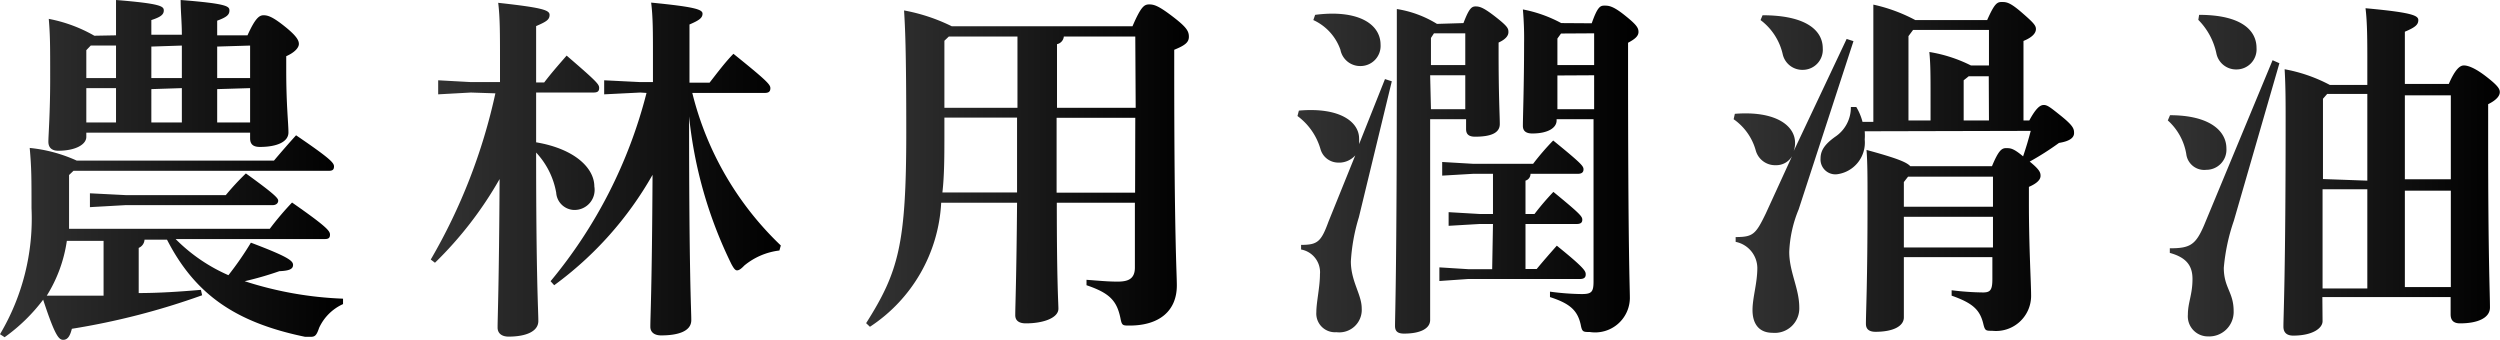
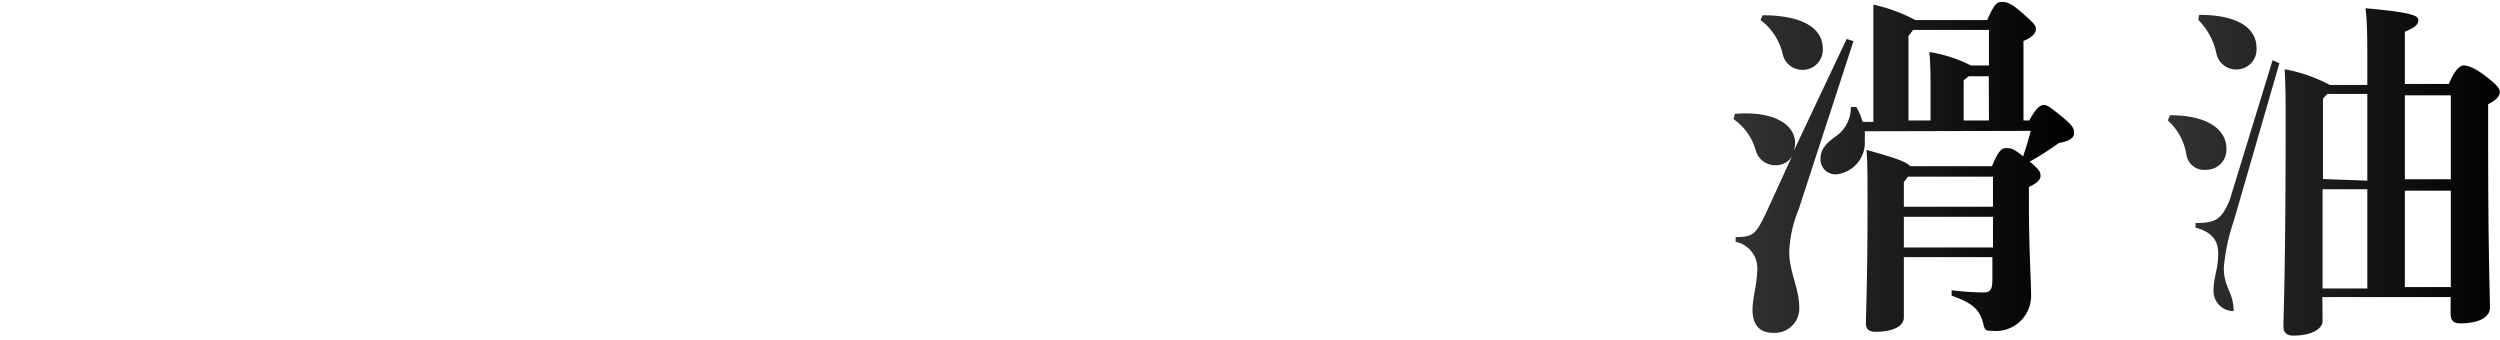
<svg xmlns="http://www.w3.org/2000/svg" xmlns:xlink="http://www.w3.org/1999/xlink" viewBox="0 0 124.55 16.93">
  <defs>
    <style>.cls-1{fill:url(#名称未設定グラデーション_129);}.cls-2{fill:url(#名称未設定グラデーション_129-2);}.cls-3{fill:url(#名称未設定グラデーション_129-3);}.cls-4{fill:url(#名称未設定グラデーション_129-4);}.cls-5{fill:url(#名称未設定グラデーション_129-5);}.cls-6{fill:url(#名称未設定グラデーション_129-6);}</style>
    <linearGradient id="名称未設定グラデーション_129" y1="8.46" x2="17.09" y2="8.46" gradientUnits="userSpaceOnUse">
      <stop offset="0" stop-opacity="0.8" />
      <stop offset="1" />
    </linearGradient>
    <linearGradient id="名称未設定グラデーション_129-2" x1="21.46" y1="8.43" x2="38.9" y2="8.43" xlink:href="#名称未設定グラデーション_129" />
    <linearGradient id="名称未設定グラデーション_129-3" x1="43.15" y1="8.25" x2="59.23" y2="8.25" xlink:href="#名称未設定グラデーション_129" />
    <linearGradient id="名称未設定グラデーション_129-4" x1="64.64" y1="8.43" x2="81.56" y2="8.43" xlink:href="#名称未設定グラデーション_129" />
    <linearGradient id="名称未設定グラデーション_129-5" x1="86.4" y1="8.34" x2="103.34" y2="8.34" xlink:href="#名称未設定グラデーション_129" />
    <linearGradient id="名称未設定グラデーション_129-6" x1="108.02" y1="8.58" x2="124.55" y2="8.58" xlink:href="#名称未設定グラデーション_129" />
  </defs>
  <title>アセット 4</title>
  <g id="レイヤー_2" data-name="レイヤー 2">
    <g id="レイヤー_3" data-name="レイヤー 3">
-       <path class="cls-1" d="M13.65,8c.38-.45.72-.84,1.1-1.26,1.69,1.15,1.89,1.37,1.89,1.55s-.09.22-.27.22H3.66l-.22.21v1.68c0,.36,0,.72,0,1h10a14.93,14.93,0,0,1,1.11-1.31c1.75,1.22,1.89,1.42,1.89,1.6s-.09.22-.27.22H8.75a8.49,8.49,0,0,0,2.63,1.8,15.83,15.83,0,0,0,1.12-1.62c1.85.7,2.1.9,2.1,1.11s-.2.29-.68.31a16.32,16.32,0,0,1-1.73.5,18,18,0,0,0,4.9.87l0,.27a2.4,2.4,0,0,0-1.19,1.18c-.12.35-.19.45-.41.45l-.29,0c-3.49-.72-5.49-2.13-6.88-4.84H7.2a.47.47,0,0,1-.29.41V14.6c1,0,2.06-.07,3.1-.16l.06.27a35.9,35.9,0,0,1-6.49,1.67c-.09.36-.21.55-.43.55s-.41-.2-1-2A8.75,8.75,0,0,1,.23,16.8L0,16.65a11.27,11.27,0,0,0,1.57-6.28c0-1.51,0-2-.09-3A7.46,7.46,0,0,1,3.82,8ZM3.33,12a7.05,7.05,0,0,1-1,2.73l2.83,0V12ZM5.78,1.76c0-.66,0-1.18,0-1.76C8,.18,8.16.31,8.16.52S8,.85,7.54,1v.73H9.06C9.06,1.1,9,.58,9,0c2.29.18,2.43.31,2.43.52s-.12.33-.61.51v.73h1.51c.38-.84.58-1,.8-1s.46.08,1.06.56.7.7.7.87-.18.41-.63.61v.7c0,1.75.11,2.63.11,3.1s-.58.72-1.42.72c-.31,0-.49-.11-.49-.43V6.61H4.3v.21c0,.38-.54.69-1.4.69-.31,0-.49-.15-.49-.45s.09-1.42.09-3.12,0-2.14-.07-3a7.32,7.32,0,0,1,2.27.84Zm-1.26.51L4.3,2.5V3.89H5.78V2.27ZM4.3,4.39V6.1H5.78V4.39Zm.18,5.93V9.63l1.77.09h5a12.88,12.88,0,0,1,1-1.08C13.72,9.7,13.86,9.88,13.86,10s-.1.22-.28.22H6.25Zm3.06-8V3.89H9.06V2.27Zm0,2.12V6.1H9.06V4.39Zm3.28-2.12V3.89h1.64V2.27Zm0,2.12V6.1h1.64V4.39Z" />
-       <path class="cls-2" d="M23.46,4.61l-1.63.09V4l1.63.09h1.45V3c0-1.31,0-2.14-.09-2.86C27,.38,27.38.5,27.38.74s-.16.34-.67.56V4.11h.4c.36-.47.65-.8,1.12-1.34,1.51,1.3,1.62,1.43,1.62,1.61s-.09.23-.29.23H26.71V7.09c1.95.33,2.9,1.3,2.9,2.2a1,1,0,0,1-1,1.17.92.92,0,0,1-.9-.86,3.92,3.92,0,0,0-1-2c0,6.3.11,7.85.11,8.39s-.65.78-1.48.78c-.35,0-.55-.17-.55-.45,0-.53.07-2,.1-7.4a18.71,18.71,0,0,1-3.22,4.17l-.21-.16a28.42,28.42,0,0,0,3.22-8.28Zm8.44,0-1.8.09V4l1.8.09h.63V2.74c0-1.12,0-1.91-.09-2.61C34.6.34,35,.47,35,.68s-.16.33-.65.54v2.9h1c.36-.46.76-1,1.19-1.44C38.18,4,38.38,4.21,38.38,4.39s-.09.24-.29.24h-3.6a15.68,15.68,0,0,0,4.41,7.6l-.07.25a3.37,3.37,0,0,0-1.75.75c-.16.17-.27.24-.36.24s-.16-.09-.28-.31A21.63,21.63,0,0,1,34.33,5.8c0,8,.11,9.59.11,10.15s-.67.76-1.5.76c-.34,0-.54-.16-.54-.43,0-.53.08-1.86.11-7.57a17.49,17.49,0,0,1-4.9,5.5l-.18-.2a23.89,23.89,0,0,0,4.78-9.38Z" />
-       <path class="cls-3" d="M56.42,1.31c.43-1,.59-1.09.84-1.09s.49.09,1.17.61.8.72.8,1-.19.43-.73.65v.81c0,8.64.13,10.28.13,10.93,0,1.26-.86,2-2.36,2-.34,0-.38,0-.45-.37-.18-.87-.54-1.25-1.69-1.64l0-.27c.68.05,1.06.09,1.55.09s.86-.11.86-.7V10.1H52.65c0,4,.08,5,.08,5.28,0,.45-.73.73-1.62.73-.35,0-.53-.14-.53-.41,0-.47.06-1.8.09-5.6H46.89a7.87,7.87,0,0,1-3.55,6.18l-.19-.18c1.62-2.56,2-3.93,2-9.51,0-4.25-.06-5.24-.11-6.07a9.07,9.07,0,0,1,2.38.79ZM47.05,6.59c0,1.15,0,2.14-.1,3h3.72c0-1.25,0-2.49,0-3.73H47.05Zm0-4.56V5.37h3.64V1.82H47.27Zm9.51-.21H53a.43.43,0,0,1-.34.38V5.37h3.92Zm0,4.05H52.64c0,1.24,0,2.48,0,3.73h3.91Z" />
-       <path class="cls-4" d="M67.52,7.74a1.08,1.08,0,0,1-.88.36.92.92,0,0,1-.85-.66,3.12,3.12,0,0,0-1.15-1.66l.07-.27c2.07-.18,3,.58,3,1.39a2.53,2.53,0,0,1,0,.28L69,3.94l.34.11L67.7,10.82a9.34,9.34,0,0,0-.4,2.2c0,1,.54,1.65.54,2.34a1.12,1.12,0,0,1-1.26,1.19.93.93,0,0,1-1-1c0-.49.18-1.26.18-1.88a1.15,1.15,0,0,0-.94-1.24l0-.23c.83,0,1-.16,1.37-1.17Zm-2-7a6.77,6.77,0,0,1,.85-.06c1.6,0,2.41.67,2.41,1.55a1,1,0,0,1-1,1.06,1,1,0,0,1-1-.81A2.55,2.55,0,0,0,65.43,1Zm7.39.41c.28-.74.41-.83.61-.83s.4.06,1,.53.63.57.63.75-.14.36-.49.52v.44c0,2.27.06,3.18.06,3.62s-.43.63-1.23.63c-.3,0-.45-.11-.45-.38V5.94H71.25v10c0,.43-.49.68-1.3.68-.31,0-.45-.11-.45-.38,0-.59.09-2.48.09-13.34,0-1.19,0-1.89,0-2.45a5.41,5.41,0,0,1,2,.74Zm-1.62.74V3.24H73V1.66H71.44Zm0,3.55H73V3.75H71.25Zm3.09,5.72h-.68l-1.53.09v-.68l1.53.09h.68v-2h-1l-1.53.09V8.07l1.53.09h3a12.74,12.74,0,0,1,1-1.16c1.44,1.17,1.51,1.28,1.51,1.44s-.11.22-.29.22H76.25A.35.35,0,0,1,76,9v1.66h.45a13.12,13.12,0,0,1,.94-1.1c1.37,1.12,1.44,1.23,1.44,1.39s-.11.21-.29.21H76V13.4h.56c.27-.33.61-.72,1-1.16C79,13.4,79,13.52,79,13.68s-.11.22-.29.22H73.14L71.71,14v-.68l1.43.09h1.2Zm4.92-10c.29-.83.43-.88.63-.88s.41,0,1,.47.7.63.7.84-.18.36-.52.54v.74c0,9.94.09,11.36.09,12a1.73,1.73,0,0,1-2,1.67c-.33,0-.38,0-.45-.37-.16-.71-.54-1.05-1.53-1.37l0-.27a12.68,12.68,0,0,0,1.58.12c.49,0,.59-.1.59-.63V5.94H77.55V6c0,.38-.45.65-1.21.65-.32,0-.47-.13-.47-.38,0-.47.06-2,.06-4.09A16.48,16.48,0,0,0,75.87.47a6.66,6.66,0,0,1,1.91.68Zm-1.53.51-.18.25V3.24h1.83V1.66Zm-.18,2.09V5.44h1.83V3.75Z" />
      <path class="cls-5" d="M92,1.94l.34.11-2.73,8.38a6.14,6.14,0,0,0-.47,2.12c0,1,.5,1.82.5,2.77a1.22,1.22,0,0,1-1.33,1.26c-.72,0-1-.5-1-1.13s.24-1.33.24-2.11a1.34,1.34,0,0,0-1.08-1.29v-.24c.87,0,1-.14,1.5-1.17l1.31-2.86a.91.91,0,0,1-.81.45,1,1,0,0,1-1-.74,2.81,2.81,0,0,0-1.1-1.55l.06-.27c2.05-.16,3,.6,3,1.44a1.16,1.16,0,0,1-.07.42ZM87.81.76c2.16,0,3,.75,3,1.65a1,1,0,0,1-1,1.07,1,1,0,0,1-1-.8A2.94,2.94,0,0,0,87.71,1ZM92.9,6.54a2.68,2.68,0,0,1,0,.41,1.59,1.59,0,0,1-1.37,1.73.74.74,0,0,1-.83-.79c0-.4.22-.71.72-1.07a1.75,1.75,0,0,0,.79-1.49l.27,0a2.78,2.78,0,0,1,.31.74h.54V2.47c0-.89,0-1.55,0-2.24A8.08,8.08,0,0,1,95.42,1H99c.36-.81.49-.9.72-.9s.4,0,1,.52.71.65.71.83-.15.4-.62.59V6h.29c.33-.61.54-.77.72-.77s.33.12.83.52c.65.52.68.67.68.88s-.18.4-.75.49a14.15,14.15,0,0,1-1.46.93c.49.4.54.54.54.71s-.14.36-.58.55v.78c0,2.27.11,4,.11,4.66a1.75,1.75,0,0,1-1.94,1.73c-.33,0-.36,0-.45-.38-.17-.66-.51-1-1.57-1.37l0-.27a13.64,13.64,0,0,0,1.56.11c.36,0,.47-.11.47-.66v-1.1H94.85v3c0,.45-.55.72-1.41.72-.32,0-.48-.13-.48-.4,0-.63.08-2,.08-6.1,0-1.17,0-1.91-.05-2.56,1.51.41,2,.61,2.18.81h4.07c.32-.77.48-.9.7-.9s.36,0,.85.41c.14-.41.27-.84.38-1.27ZM99.29,8.8H95.06l-.21.27V10.3h4.44Zm0,2H94.85v1.53h4.44Zm-4.21-9V6h1.1V4.74c0-.89,0-1.55-.06-2.15a7.19,7.19,0,0,1,2.07.67h.9V1.49H95.31Zm4,2h-1L97.83,4V6h1.26Z" />
-       <path class="cls-6" d="M108.11,5.74c1.94,0,2.81.76,2.81,1.66a1,1,0,0,1-1,1.06.9.9,0,0,1-1-.79A2.89,2.89,0,0,0,108,6Zm5.45-2.59L111.29,11a9.71,9.71,0,0,0-.5,2.34c0,1,.49,1.21.49,2.16A1.22,1.22,0,0,1,110,16.76a1,1,0,0,1-1-1.08c0-.61.23-1,.23-1.78,0-.61-.25-1.06-1.13-1.3v-.23c1,0,1.28-.16,1.7-1.13L113.22,3Zm-4-2.41c2.07,0,2.86.75,2.86,1.65a1,1,0,0,1-1,1.07,1,1,0,0,1-1-.8,3.35,3.35,0,0,0-.9-1.67ZM115.71,16c0,.36-.51.72-1.46.72-.31,0-.49-.14-.49-.45,0-.56.11-2.64.11-10.31,0-.83,0-1.66-.05-2.51a7.75,7.75,0,0,1,2.25.78h1.87v-1c0-1.22,0-2.09-.09-2.82,2.3.21,2.63.36,2.63.59s-.15.36-.67.58V4.18H122c.32-.74.56-.92.75-.92s.54.11,1.12.56.67.61.67.77-.13.38-.58.6V6.9c0,6,.09,7.72.09,8.42,0,.52-.61.79-1.49.79-.31,0-.47-.14-.47-.45V14.8h-6.39Zm2.23-7V4.68h-2l-.21.24v4Zm-2.23,5.37h2.23V9.43h-2.23Zm6.39-9.62h-2.29V8.93h2.29Zm0,4.75h-2.29V14.3h2.29Z" />
+       <path class="cls-6" d="M108.11,5.74c1.94,0,2.81.76,2.81,1.66a1,1,0,0,1-1,1.06.9.9,0,0,1-1-.79A2.89,2.89,0,0,0,108,6Zm5.45-2.59L111.29,11a9.71,9.71,0,0,0-.5,2.34c0,1,.49,1.21.49,2.16a1,1,0,0,1-1-1.08c0-.61.23-1,.23-1.78,0-.61-.25-1.06-1.13-1.3v-.23c1,0,1.28-.16,1.7-1.13L113.22,3Zm-4-2.41c2.07,0,2.86.75,2.86,1.65a1,1,0,0,1-1,1.07,1,1,0,0,1-1-.8,3.35,3.35,0,0,0-.9-1.67ZM115.71,16c0,.36-.51.72-1.46.72-.31,0-.49-.14-.49-.45,0-.56.11-2.64.11-10.31,0-.83,0-1.66-.05-2.51a7.75,7.75,0,0,1,2.25.78h1.87v-1c0-1.22,0-2.09-.09-2.82,2.3.21,2.63.36,2.63.59s-.15.36-.67.58V4.18H122c.32-.74.56-.92.75-.92s.54.11,1.12.56.67.61.67.77-.13.38-.58.6V6.9c0,6,.09,7.72.09,8.42,0,.52-.61.79-1.49.79-.31,0-.47-.14-.47-.45V14.8h-6.39Zm2.23-7V4.68h-2l-.21.24v4Zm-2.23,5.37h2.23V9.43h-2.23Zm6.39-9.62h-2.29V8.93h2.29Zm0,4.75h-2.29V14.3h2.29Z" />
    </g>
  </g>
</svg>